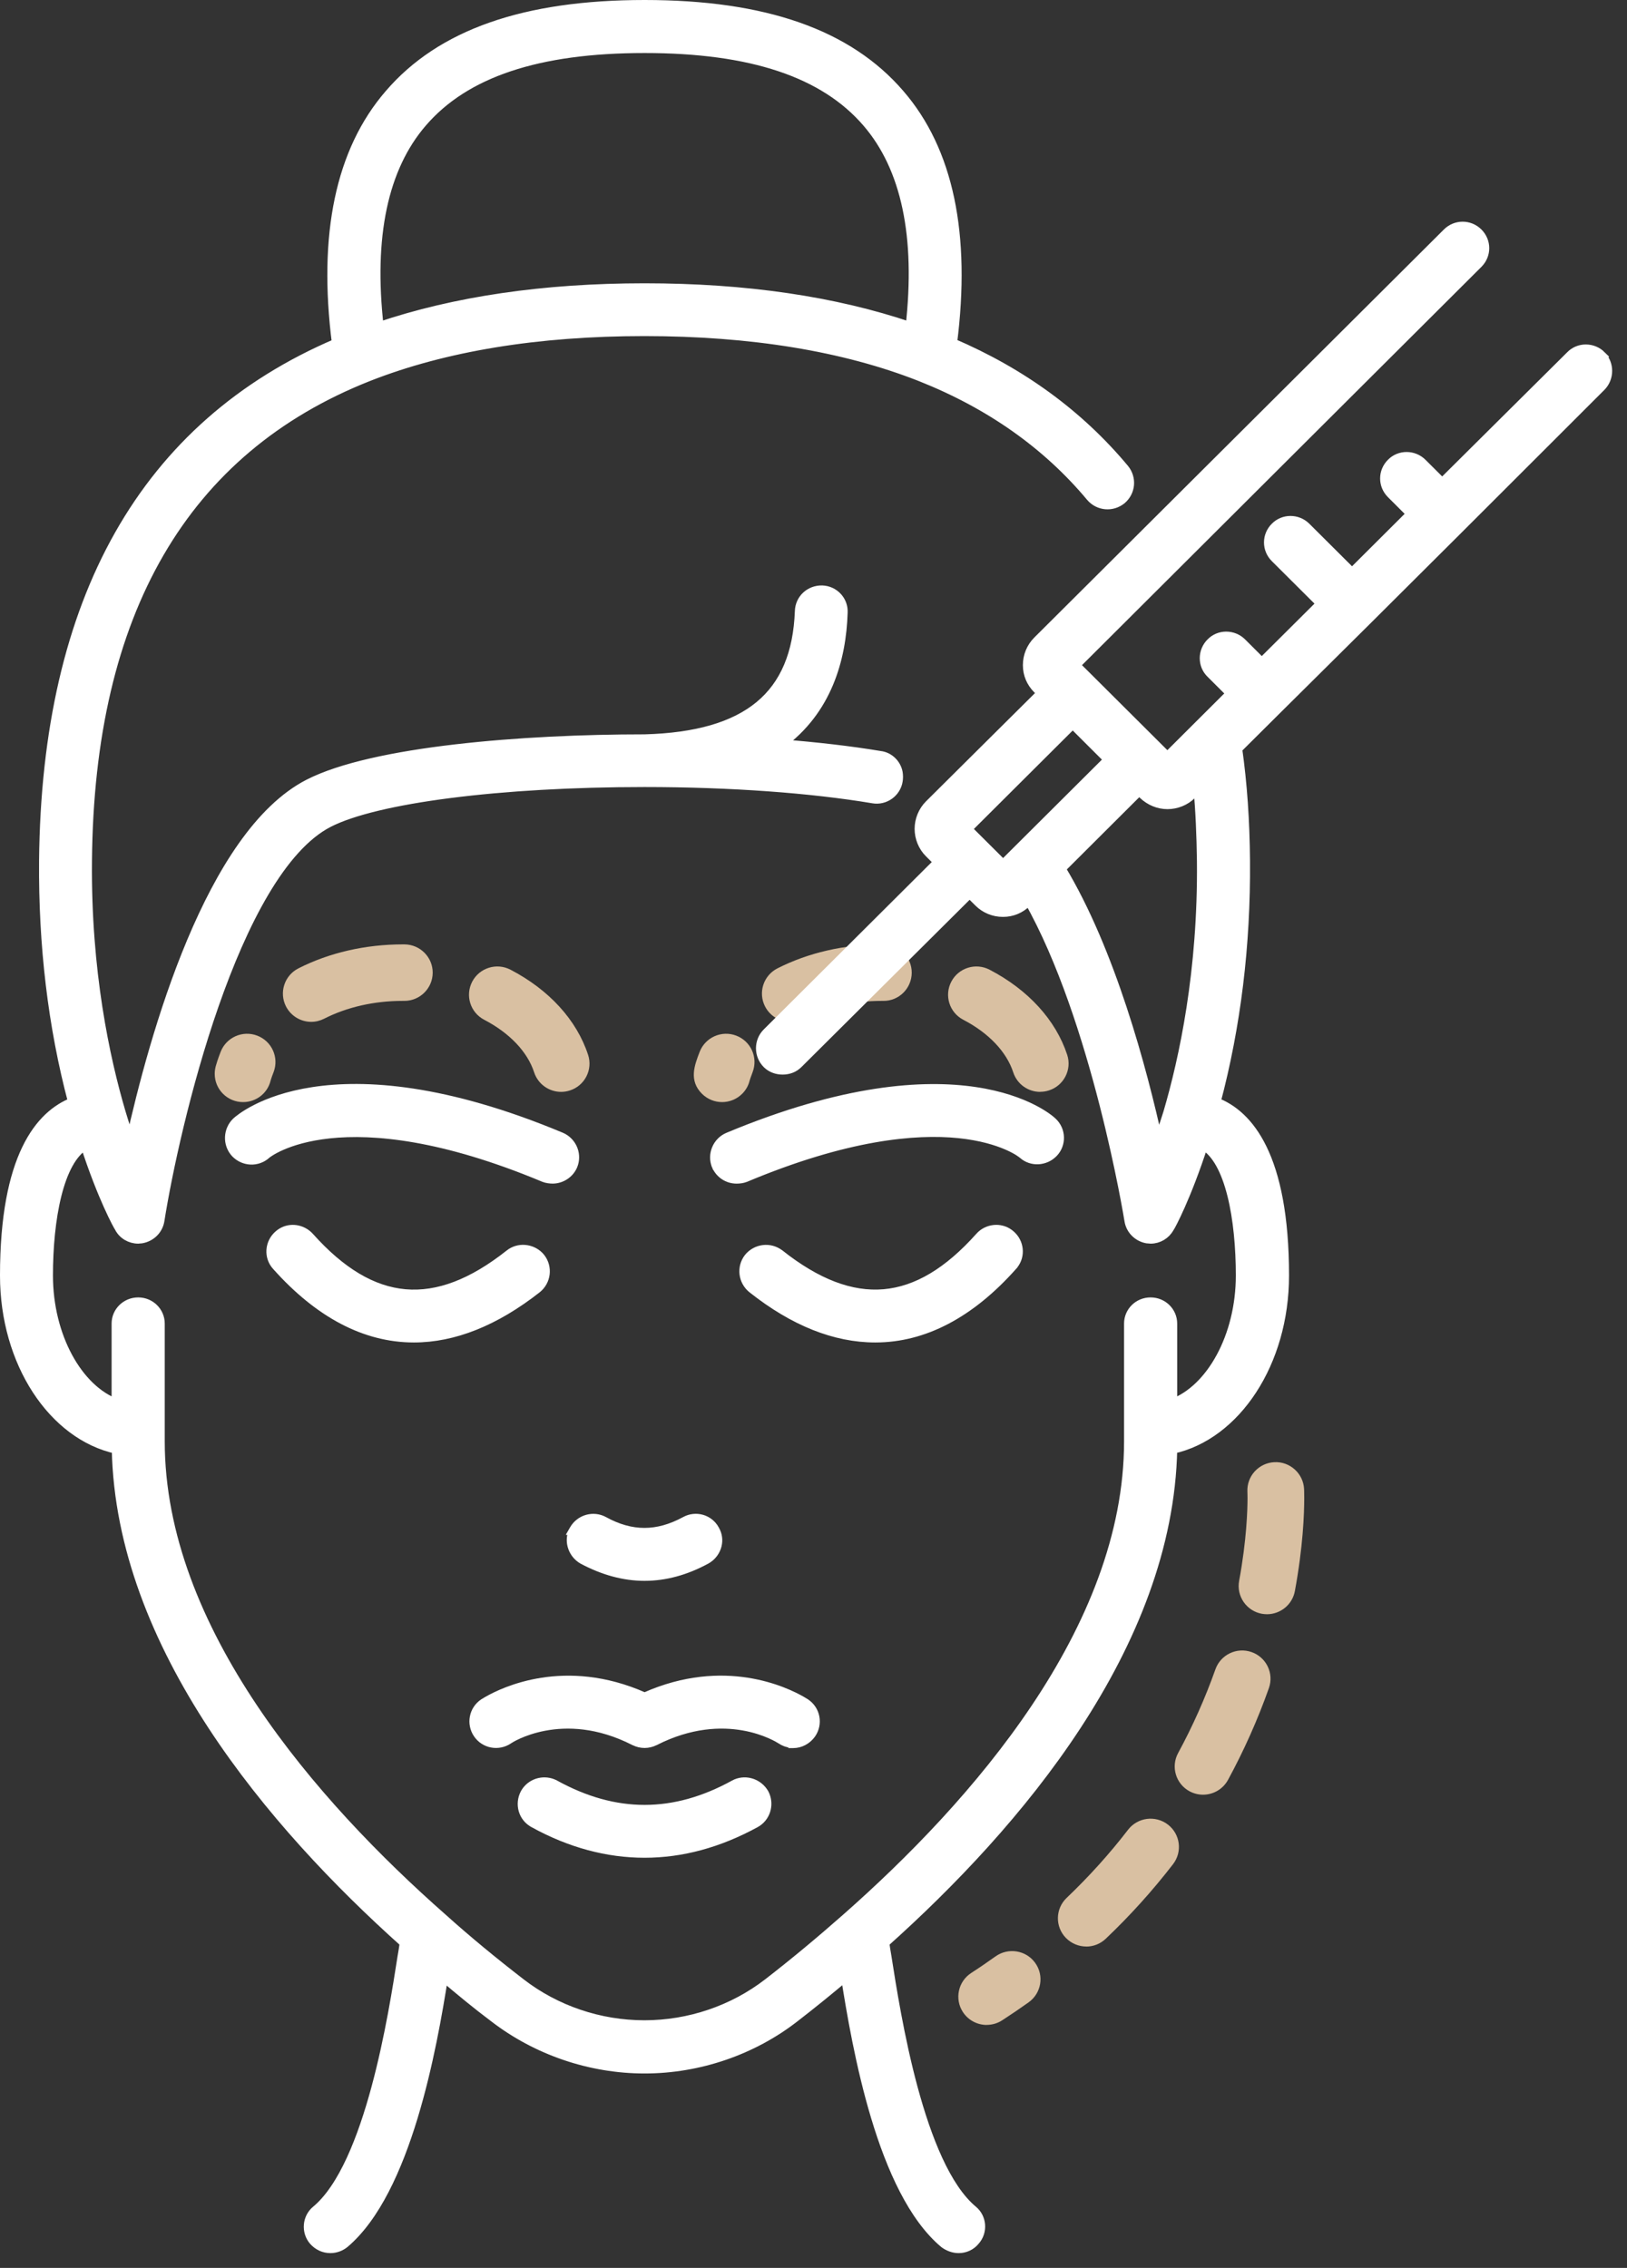
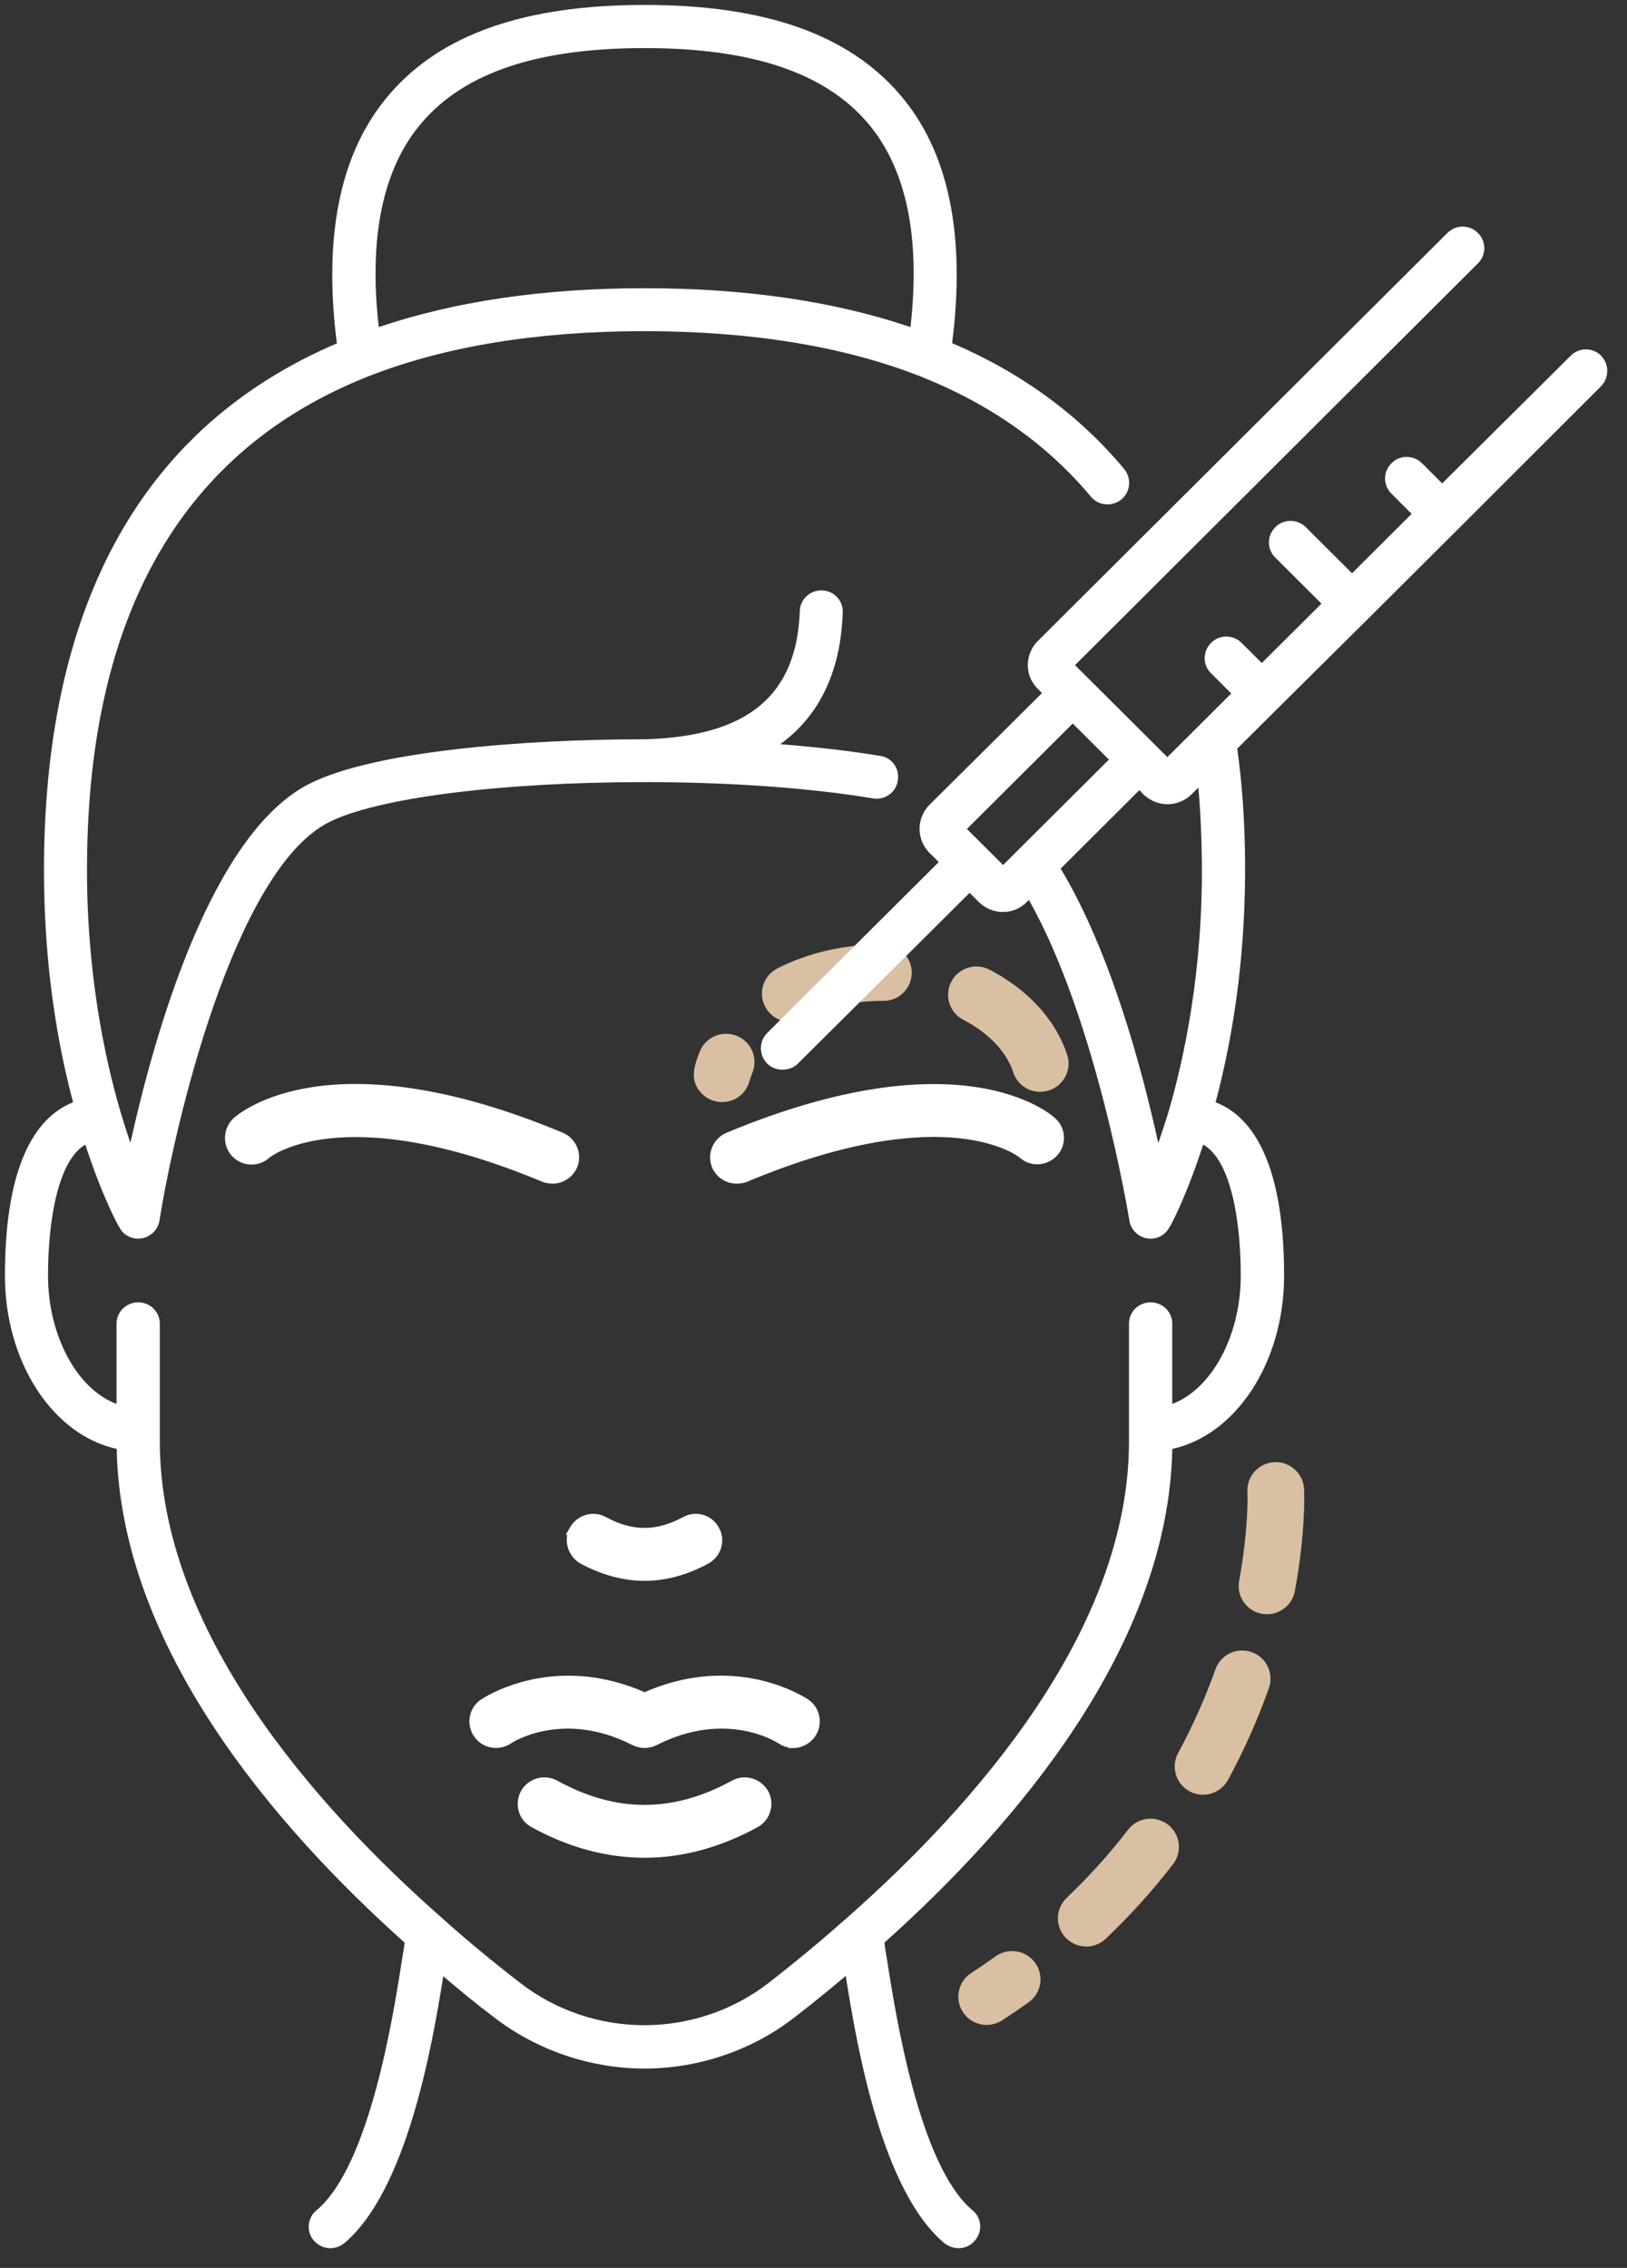
<svg xmlns="http://www.w3.org/2000/svg" width="66" height="92" viewBox="0 0 66 92" fill="none">
  <rect x="0" y="0" width="66" height="92" fill="#333333" stroke="none" />
  <path d="M29.292 44.708C28.998 44.708 28.703 44.595 28.478 44.373C27.935 43.832 28.172 43.215 28.381 42.672C28.609 42.081 29.274 41.785 29.867 42.012C30.461 42.239 30.758 42.901 30.53 43.493C30.451 43.699 30.419 43.804 30.41 43.832C30.362 44.031 30.261 44.219 30.104 44.373C29.879 44.597 29.584 44.708 29.29 44.708H29.292ZM42.195 44.293C41.71 44.293 41.261 43.986 41.103 43.502C40.829 42.665 40.109 41.907 39.076 41.368C38.512 41.075 38.296 40.382 38.591 39.821C38.885 39.259 39.58 39.044 40.143 39.337C41.71 40.153 42.828 41.379 43.291 42.789C43.488 43.389 43.157 44.038 42.554 44.233C42.435 44.272 42.315 44.29 42.198 44.29L42.195 44.293ZM32.059 41.453C31.641 41.453 31.238 41.224 31.034 40.827C30.746 40.263 30.969 39.573 31.535 39.284C32.789 38.647 34.254 38.31 35.775 38.31H35.842C36.476 38.315 36.989 38.831 36.985 39.463C36.98 40.096 36.465 40.611 35.828 40.602H35.773C34.613 40.602 33.509 40.852 32.577 41.327C32.409 41.411 32.232 41.453 32.055 41.453H32.059Z" fill="#D9C0A2" />
  <mask id="path-2-outside-1_344_984" maskUnits="userSpaceOnUse" x="-0.8" y="-0.8" width="67" height="93" fill="black">
    <rect fill="white" x="-0.8" y="-0.8" width="67" height="93" />
-     <path d="M64.954 14.431C64.609 14.088 64.047 14.088 63.716 14.431L58.503 19.609L57.684 18.793C57.339 18.45 56.776 18.45 56.444 18.793C56.099 19.137 56.099 19.683 56.444 20.026L57.263 20.845L54.846 23.254L52.973 21.388C52.628 21.044 52.067 21.044 51.733 21.388C51.388 21.732 51.388 22.277 51.733 22.621L53.606 24.487L51.185 26.896L50.367 26.08C50.021 25.736 49.458 25.736 49.127 26.08C48.782 26.424 48.782 26.983 49.127 27.313L49.946 28.131L47.355 30.714L46.835 30.196L44.128 27.499L43.608 26.983L59.953 10.684C60.298 10.34 60.298 9.795 59.953 9.451C59.608 9.107 59.058 9.107 58.713 9.451L46.674 21.445L42.096 26.006C41.839 26.265 41.694 26.609 41.694 26.983C41.694 27.357 41.839 27.684 42.096 27.943L42.269 28.115L37.705 32.649C37.447 32.906 37.302 33.265 37.302 33.623C37.302 33.981 37.445 34.34 37.705 34.597L38.08 34.971L31.125 41.9C30.78 42.243 30.78 42.803 31.125 43.149C31.298 43.321 31.528 43.392 31.744 43.392C31.974 43.392 32.19 43.321 32.365 43.149L39.333 36.22L39.708 36.593C39.966 36.85 40.313 36.995 40.686 36.995C41.059 36.995 41.392 36.852 41.65 36.593L41.737 36.506C44.489 41.37 45.798 49.418 45.812 49.505C45.867 49.878 46.157 50.165 46.518 50.236C46.573 50.236 46.617 50.25 46.674 50.25C46.992 50.25 47.279 50.078 47.438 49.791C47.482 49.734 48.114 48.572 48.807 46.433C49.916 47.05 50.332 49.475 50.332 51.742C50.332 54.224 49.122 56.374 47.553 56.95V53.692C47.553 53.218 47.164 52.831 46.674 52.831C46.184 52.831 45.798 53.218 45.798 53.692V58.469C45.798 66.115 39.563 73.216 34.334 77.821C33.327 78.71 32.262 79.6 31.167 80.448C29.74 81.553 27.955 82.155 26.14 82.155C24.325 82.155 22.54 81.553 21.114 80.448C20.019 79.602 18.953 78.727 17.946 77.821C12.717 73.216 6.483 66.113 6.483 58.469V53.692C6.483 53.218 6.094 52.831 5.606 52.831C5.118 52.831 4.727 53.218 4.727 53.692V56.95C3.158 56.374 1.948 54.222 1.948 51.742C1.948 49.475 2.367 47.066 3.462 46.433C4.155 48.572 4.801 49.734 4.845 49.791C4.99 50.078 5.291 50.25 5.608 50.25C5.65 50.25 5.71 50.236 5.751 50.236C6.126 50.165 6.414 49.878 6.471 49.505C7.076 45.688 9.48 35.344 13.324 33.364C15.254 32.374 20.279 31.727 26.14 31.727H26.154C29.639 31.727 32.922 31.97 35.411 32.388C35.887 32.475 36.347 32.145 36.419 31.67C36.435 31.572 36.435 31.455 36.419 31.354C36.361 31.01 36.074 30.707 35.699 30.664C34.505 30.465 33.136 30.306 31.652 30.189C33.552 28.812 34.127 26.717 34.185 24.854C34.213 24.365 33.826 23.964 33.35 23.95C32.86 23.937 32.457 24.308 32.444 24.796C32.315 28.225 30.327 29.875 26.152 29.99H26.124C21.256 29.99 15.137 30.465 12.517 31.812C8.542 33.864 6.266 41.955 5.289 46.36C5.16 45.986 5.031 45.585 4.9 45.141C4.251 42.945 3.487 39.388 3.531 34.925C3.616 24.824 7.46 18.225 14.935 15.27C18.031 14.051 21.804 13.434 26.138 13.434C30.472 13.434 34.245 14.051 37.339 15.27C40.162 16.389 42.48 18.025 44.252 20.148C44.569 20.521 45.114 20.565 45.489 20.262C45.864 19.946 45.908 19.403 45.605 19.029C43.776 16.834 41.443 15.126 38.623 13.92C39.184 9.517 38.48 6.116 36.49 3.819C34.401 1.392 31.015 0.2 26.149 0.2C21.284 0.2 17.884 1.392 15.797 3.828C13.81 6.125 13.103 9.524 13.665 13.93C5.875 17.258 1.886 24.331 1.785 34.918C1.757 38.333 2.144 41.634 2.965 44.717C1.64 45.235 0.2 46.913 0.2 51.746C0.2 55.276 2.158 58.217 4.734 58.776C4.893 66.766 11.056 74.012 16.412 78.804C16.398 78.96 16.368 79.148 16.324 79.391C15.965 81.702 15.013 87.842 12.839 89.664C12.464 89.965 12.42 90.526 12.724 90.884C12.912 91.099 13.156 91.2 13.402 91.2C13.603 91.2 13.805 91.129 13.964 91.001C16.483 88.876 17.52 83.095 17.98 80.168C18.657 80.743 19.333 81.303 20.039 81.832C21.767 83.166 23.941 83.913 26.145 83.913C28.349 83.913 30.523 83.168 32.236 81.832C32.94 81.287 33.63 80.728 34.309 80.154C34.769 83.081 35.777 88.878 38.312 91.001C38.487 91.129 38.687 91.2 38.889 91.2C39.133 91.2 39.379 91.099 39.552 90.884C39.867 90.526 39.826 89.965 39.451 89.664C37.277 87.842 36.327 81.702 35.965 79.391C35.922 79.148 35.892 78.96 35.878 78.804C41.236 74.012 47.397 66.766 47.555 58.776C50.132 58.217 52.09 55.274 52.09 51.746C52.09 46.896 50.636 45.219 49.311 44.717C50.132 41.634 50.535 38.333 50.507 34.918C50.493 33.297 50.392 31.805 50.189 30.37L51.804 28.764L55.476 25.122L59.134 21.477L64.949 15.667C65.281 15.323 65.281 14.764 64.949 14.434L64.954 14.431ZM17.122 4.963C18.864 2.939 21.815 1.951 26.149 1.951C30.483 1.951 33.435 2.941 35.176 4.963C36.761 6.799 37.35 9.597 36.934 13.269C33.851 12.222 30.237 11.692 26.149 11.692C22.061 11.692 18.447 12.224 15.365 13.269C14.946 9.597 15.537 6.799 17.122 4.963ZM39.957 34.359L39.223 33.628L43.516 29.351L44.983 30.815L40.691 35.09L39.957 34.359ZM48.754 34.934C48.8 39.394 48.034 42.954 47.387 45.15C47.245 45.594 47.114 46.009 46.985 46.369C46.322 43.341 45.041 38.578 43.026 35.237L46.221 32.051L46.38 32.222C46.654 32.482 47.001 32.624 47.36 32.624C47.719 32.624 48.08 32.482 48.337 32.222L48.611 31.95C48.699 32.896 48.74 33.887 48.754 34.934Z" />
  </mask>
  <path d="M64.954 14.431C64.609 14.088 64.047 14.088 63.716 14.431L58.503 19.609L57.684 18.793C57.339 18.45 56.776 18.45 56.444 18.793C56.099 19.137 56.099 19.683 56.444 20.026L57.263 20.845L54.846 23.254L52.973 21.388C52.628 21.044 52.067 21.044 51.733 21.388C51.388 21.732 51.388 22.277 51.733 22.621L53.606 24.487L51.185 26.896L50.367 26.08C50.021 25.736 49.458 25.736 49.127 26.08C48.782 26.424 48.782 26.983 49.127 27.313L49.946 28.131L47.355 30.714L46.835 30.196L44.128 27.499L43.608 26.983L59.953 10.684C60.298 10.34 60.298 9.795 59.953 9.451C59.608 9.107 59.058 9.107 58.713 9.451L46.674 21.445L42.096 26.006C41.839 26.265 41.694 26.609 41.694 26.983C41.694 27.357 41.839 27.684 42.096 27.943L42.269 28.115L37.705 32.649C37.447 32.906 37.302 33.265 37.302 33.623C37.302 33.981 37.445 34.34 37.705 34.597L38.08 34.971L31.125 41.9C30.78 42.243 30.78 42.803 31.125 43.149C31.298 43.321 31.528 43.392 31.744 43.392C31.974 43.392 32.19 43.321 32.365 43.149L39.333 36.22L39.708 36.593C39.966 36.85 40.313 36.995 40.686 36.995C41.059 36.995 41.392 36.852 41.65 36.593L41.737 36.506C44.489 41.37 45.798 49.418 45.812 49.505C45.867 49.878 46.157 50.165 46.518 50.236C46.573 50.236 46.617 50.25 46.674 50.25C46.992 50.25 47.279 50.078 47.438 49.791C47.482 49.734 48.114 48.572 48.807 46.433C49.916 47.05 50.332 49.475 50.332 51.742C50.332 54.224 49.122 56.374 47.553 56.95V53.692C47.553 53.218 47.164 52.831 46.674 52.831C46.184 52.831 45.798 53.218 45.798 53.692V58.469C45.798 66.115 39.563 73.216 34.334 77.821C33.327 78.71 32.262 79.6 31.167 80.448C29.74 81.553 27.955 82.155 26.14 82.155C24.325 82.155 22.54 81.553 21.114 80.448C20.019 79.602 18.953 78.727 17.946 77.821C12.717 73.216 6.483 66.113 6.483 58.469V53.692C6.483 53.218 6.094 52.831 5.606 52.831C5.118 52.831 4.727 53.218 4.727 53.692V56.95C3.158 56.374 1.948 54.222 1.948 51.742C1.948 49.475 2.367 47.066 3.462 46.433C4.155 48.572 4.801 49.734 4.845 49.791C4.99 50.078 5.291 50.25 5.608 50.25C5.65 50.25 5.71 50.236 5.751 50.236C6.126 50.165 6.414 49.878 6.471 49.505C7.076 45.688 9.48 35.344 13.324 33.364C15.254 32.374 20.279 31.727 26.14 31.727H26.154C29.639 31.727 32.922 31.97 35.411 32.388C35.887 32.475 36.347 32.145 36.419 31.67C36.435 31.572 36.435 31.455 36.419 31.354C36.361 31.01 36.074 30.707 35.699 30.664C34.505 30.465 33.136 30.306 31.652 30.189C33.552 28.812 34.127 26.717 34.185 24.854C34.213 24.365 33.826 23.964 33.35 23.95C32.86 23.937 32.457 24.308 32.444 24.796C32.315 28.225 30.327 29.875 26.152 29.99H26.124C21.256 29.99 15.137 30.465 12.517 31.812C8.542 33.864 6.266 41.955 5.289 46.36C5.16 45.986 5.031 45.585 4.9 45.141C4.251 42.945 3.487 39.388 3.531 34.925C3.616 24.824 7.46 18.225 14.935 15.27C18.031 14.051 21.804 13.434 26.138 13.434C30.472 13.434 34.245 14.051 37.339 15.27C40.162 16.389 42.48 18.025 44.252 20.148C44.569 20.521 45.114 20.565 45.489 20.262C45.864 19.946 45.908 19.403 45.605 19.029C43.776 16.834 41.443 15.126 38.623 13.92C39.184 9.517 38.48 6.116 36.49 3.819C34.401 1.392 31.015 0.2 26.149 0.2C21.284 0.2 17.884 1.392 15.797 3.828C13.81 6.125 13.103 9.524 13.665 13.93C5.875 17.258 1.886 24.331 1.785 34.918C1.757 38.333 2.144 41.634 2.965 44.717C1.64 45.235 0.2 46.913 0.2 51.746C0.2 55.276 2.158 58.217 4.734 58.776C4.893 66.766 11.056 74.012 16.412 78.804C16.398 78.96 16.368 79.148 16.324 79.391C15.965 81.702 15.013 87.842 12.839 89.664C12.464 89.965 12.42 90.526 12.724 90.884C12.912 91.099 13.156 91.2 13.402 91.2C13.603 91.2 13.805 91.129 13.964 91.001C16.483 88.876 17.52 83.095 17.98 80.168C18.657 80.743 19.333 81.303 20.039 81.832C21.767 83.166 23.941 83.913 26.145 83.913C28.349 83.913 30.523 83.168 32.236 81.832C32.94 81.287 33.63 80.728 34.309 80.154C34.769 83.081 35.777 88.878 38.312 91.001C38.487 91.129 38.687 91.2 38.889 91.2C39.133 91.2 39.379 91.099 39.552 90.884C39.867 90.526 39.826 89.965 39.451 89.664C37.277 87.842 36.327 81.702 35.965 79.391C35.922 79.148 35.892 78.96 35.878 78.804C41.236 74.012 47.397 66.766 47.555 58.776C50.132 58.217 52.09 55.274 52.09 51.746C52.09 46.896 50.636 45.219 49.311 44.717C50.132 41.634 50.535 38.333 50.507 34.918C50.493 33.297 50.392 31.805 50.189 30.37L51.804 28.764L55.476 25.122L59.134 21.477L64.949 15.667C65.281 15.323 65.281 14.764 64.949 14.434L64.954 14.431ZM17.122 4.963C18.864 2.939 21.815 1.951 26.149 1.951C30.483 1.951 33.435 2.941 35.176 4.963C36.761 6.799 37.35 9.597 36.934 13.269C33.851 12.222 30.237 11.692 26.149 11.692C22.061 11.692 18.447 12.224 15.365 13.269C14.946 9.597 15.537 6.799 17.122 4.963ZM39.957 34.359L39.223 33.628L43.516 29.351L44.983 30.815L40.691 35.09L39.957 34.359ZM48.754 34.934C48.8 39.394 48.034 42.954 47.387 45.15C47.245 45.594 47.114 46.009 46.985 46.369C46.322 43.341 45.041 38.578 43.026 35.237L46.221 32.051L46.38 32.222C46.654 32.482 47.001 32.624 47.36 32.624C47.719 32.624 48.08 32.482 48.337 32.222L48.611 31.95C48.699 32.896 48.74 33.887 48.754 34.934Z" fill="white" />
-   <path d="M64.954 14.431C64.609 14.088 64.047 14.088 63.716 14.431L58.503 19.609L57.684 18.793C57.339 18.45 56.776 18.45 56.444 18.793C56.099 19.137 56.099 19.683 56.444 20.026L57.263 20.845L54.846 23.254L52.973 21.388C52.628 21.044 52.067 21.044 51.733 21.388C51.388 21.732 51.388 22.277 51.733 22.621L53.606 24.487L51.185 26.896L50.367 26.08C50.021 25.736 49.458 25.736 49.127 26.08C48.782 26.424 48.782 26.983 49.127 27.313L49.946 28.131L47.355 30.714L46.835 30.196L44.128 27.499L43.608 26.983L59.953 10.684C60.298 10.34 60.298 9.795 59.953 9.451C59.608 9.107 59.058 9.107 58.713 9.451L46.674 21.445L42.096 26.006C41.839 26.265 41.694 26.609 41.694 26.983C41.694 27.357 41.839 27.684 42.096 27.943L42.269 28.115L37.705 32.649C37.447 32.906 37.302 33.265 37.302 33.623C37.302 33.981 37.445 34.34 37.705 34.597L38.08 34.971L31.125 41.9C30.78 42.243 30.78 42.803 31.125 43.149C31.298 43.321 31.528 43.392 31.744 43.392C31.974 43.392 32.19 43.321 32.365 43.149L39.333 36.22L39.708 36.593C39.966 36.85 40.313 36.995 40.686 36.995C41.059 36.995 41.392 36.852 41.65 36.593L41.737 36.506C44.489 41.37 45.798 49.418 45.812 49.505C45.867 49.878 46.157 50.165 46.518 50.236C46.573 50.236 46.617 50.25 46.674 50.25C46.992 50.25 47.279 50.078 47.438 49.791C47.482 49.734 48.114 48.572 48.807 46.433C49.916 47.05 50.332 49.475 50.332 51.742C50.332 54.224 49.122 56.374 47.553 56.95V53.692C47.553 53.218 47.164 52.831 46.674 52.831C46.184 52.831 45.798 53.218 45.798 53.692V58.469C45.798 66.115 39.563 73.216 34.334 77.821C33.327 78.71 32.262 79.6 31.167 80.448C29.74 81.553 27.955 82.155 26.14 82.155C24.325 82.155 22.54 81.553 21.114 80.448C20.019 79.602 18.953 78.727 17.946 77.821C12.717 73.216 6.483 66.113 6.483 58.469V53.692C6.483 53.218 6.094 52.831 5.606 52.831C5.118 52.831 4.727 53.218 4.727 53.692V56.95C3.158 56.374 1.948 54.222 1.948 51.742C1.948 49.475 2.367 47.066 3.462 46.433C4.155 48.572 4.801 49.734 4.845 49.791C4.99 50.078 5.291 50.25 5.608 50.25C5.65 50.25 5.71 50.236 5.751 50.236C6.126 50.165 6.414 49.878 6.471 49.505C7.076 45.688 9.48 35.344 13.324 33.364C15.254 32.374 20.279 31.727 26.14 31.727H26.154C29.639 31.727 32.922 31.97 35.411 32.388C35.887 32.475 36.347 32.145 36.419 31.67C36.435 31.572 36.435 31.455 36.419 31.354C36.361 31.01 36.074 30.707 35.699 30.664C34.505 30.465 33.136 30.306 31.652 30.189C33.552 28.812 34.127 26.717 34.185 24.854C34.213 24.365 33.826 23.964 33.35 23.95C32.86 23.937 32.457 24.308 32.444 24.796C32.315 28.225 30.327 29.875 26.152 29.99H26.124C21.256 29.99 15.137 30.465 12.517 31.812C8.542 33.864 6.266 41.955 5.289 46.36C5.16 45.986 5.031 45.585 4.9 45.141C4.251 42.945 3.487 39.388 3.531 34.925C3.616 24.824 7.46 18.225 14.935 15.27C18.031 14.051 21.804 13.434 26.138 13.434C30.472 13.434 34.245 14.051 37.339 15.27C40.162 16.389 42.48 18.025 44.252 20.148C44.569 20.521 45.114 20.565 45.489 20.262C45.864 19.946 45.908 19.403 45.605 19.029C43.776 16.834 41.443 15.126 38.623 13.92C39.184 9.517 38.48 6.116 36.49 3.819C34.401 1.392 31.015 0.2 26.149 0.2C21.284 0.2 17.884 1.392 15.797 3.828C13.81 6.125 13.103 9.524 13.665 13.93C5.875 17.258 1.886 24.331 1.785 34.918C1.757 38.333 2.144 41.634 2.965 44.717C1.64 45.235 0.2 46.913 0.2 51.746C0.2 55.276 2.158 58.217 4.734 58.776C4.893 66.766 11.056 74.012 16.412 78.804C16.398 78.96 16.368 79.148 16.324 79.391C15.965 81.702 15.013 87.842 12.839 89.664C12.464 89.965 12.42 90.526 12.724 90.884C12.912 91.099 13.156 91.2 13.402 91.2C13.603 91.2 13.805 91.129 13.964 91.001C16.483 88.876 17.52 83.095 17.98 80.168C18.657 80.743 19.333 81.303 20.039 81.832C21.767 83.166 23.941 83.913 26.145 83.913C28.349 83.913 30.523 83.168 32.236 81.832C32.94 81.287 33.63 80.728 34.309 80.154C34.769 83.081 35.777 88.878 38.312 91.001C38.487 91.129 38.687 91.2 38.889 91.2C39.133 91.2 39.379 91.099 39.552 90.884C39.867 90.526 39.826 89.965 39.451 89.664C37.277 87.842 36.327 81.702 35.965 79.391C35.922 79.148 35.892 78.96 35.878 78.804C41.236 74.012 47.397 66.766 47.555 58.776C50.132 58.217 52.09 55.274 52.09 51.746C52.09 46.896 50.636 45.219 49.311 44.717C50.132 41.634 50.535 38.333 50.507 34.918C50.493 33.297 50.392 31.805 50.189 30.37L51.804 28.764L55.476 25.122L59.134 21.477L64.949 15.667C65.281 15.323 65.281 14.764 64.949 14.434L64.954 14.431ZM17.122 4.963C18.864 2.939 21.815 1.951 26.149 1.951C30.483 1.951 33.435 2.941 35.176 4.963C36.761 6.799 37.35 9.597 36.934 13.269C33.851 12.222 30.237 11.692 26.149 11.692C22.061 11.692 18.447 12.224 15.365 13.269C14.946 9.597 15.537 6.799 17.122 4.963ZM39.957 34.359L39.223 33.628L43.516 29.351L44.983 30.815L40.691 35.09L39.957 34.359ZM48.754 34.934C48.8 39.394 48.034 42.954 47.387 45.15C47.245 45.594 47.114 46.009 46.985 46.369C46.322 43.341 45.041 38.578 43.026 35.237L46.221 32.051L46.38 32.222C46.654 32.482 47.001 32.624 47.36 32.624C47.719 32.624 48.08 32.482 48.337 32.222L48.611 31.95C48.699 32.896 48.74 33.887 48.754 34.934Z" stroke="white" stroke-width="0.4" mask="url(#path-2-outside-1_344_984)" />
  <path d="M29.509 46.045C38.91 42.122 42.536 45.24 42.748 45.447C43.148 45.815 43.164 46.439 42.794 46.823C42.428 47.204 41.819 47.24 41.431 46.885L41.429 46.884C41.429 46.884 41.417 46.873 41.39 46.854C41.364 46.834 41.326 46.807 41.276 46.776C41.174 46.712 41.022 46.628 40.816 46.539C40.404 46.361 39.773 46.162 38.89 46.071C37.123 45.891 34.339 46.141 30.262 47.851L30.259 47.852C30.13 47.901 30.001 47.915 29.878 47.915C29.491 47.915 29.141 47.69 28.98 47.324L28.981 47.323L28.979 47.324C28.774 46.829 29.012 46.252 29.509 46.045Z" fill="white" stroke="white" stroke-width="0.2" />
-   <path d="M39.749 50.046C40.11 49.715 40.684 49.692 41.061 50.036L41.132 50.106C41.467 50.465 41.486 51.035 41.14 51.41L41.141 51.411C39.401 53.365 37.502 54.359 35.508 54.359C33.851 54.359 32.159 53.687 30.463 52.343L30.462 52.342C30.046 52.006 29.965 51.398 30.301 50.967L30.303 50.965C30.642 50.553 31.248 50.474 31.681 50.808H31.682C33.175 51.989 34.548 52.512 35.852 52.399C37.156 52.285 38.415 51.534 39.68 50.117L39.749 50.046Z" fill="white" stroke="white" stroke-width="0.2" />
  <path d="M26.149 68.754C29.385 67.32 31.898 68.542 32.558 68.921L32.724 69.021L32.727 69.024C33.179 69.328 33.288 69.936 32.984 70.382L32.983 70.383C32.793 70.654 32.489 70.813 32.181 70.813H32.082V70.802C31.923 70.785 31.768 70.729 31.637 70.639C31.528 70.57 29.454 69.249 26.595 70.702H26.594C26.308 70.844 25.988 70.844 25.701 70.702H25.699C24.245 69.959 22.991 69.942 22.099 70.111C21.653 70.195 21.297 70.326 21.052 70.436C20.93 70.491 20.835 70.541 20.772 70.578C20.74 70.596 20.717 70.611 20.701 70.621C20.695 70.624 20.69 70.627 20.687 70.629L20.686 70.63L20.675 70.638C20.226 70.941 19.618 70.83 19.313 70.382C19.008 69.936 19.121 69.328 19.57 69.024L19.574 69.021L19.741 68.921C20.402 68.542 22.913 67.323 26.149 68.754Z" fill="white" stroke="white" stroke-width="0.2" />
  <path d="M29.741 72.319C30.182 72.079 30.728 72.218 31.017 72.618L31.072 72.701L31.074 72.704C31.313 73.154 31.176 73.702 30.772 73.979L30.688 74.031C29.178 74.856 27.663 75.262 26.147 75.262C24.631 75.262 23.103 74.856 21.606 74.031V74.03C21.126 73.77 20.967 73.18 21.221 72.704L21.222 72.703C21.465 72.266 22 72.087 22.462 72.276L22.552 72.319L22.554 72.32C24.971 73.651 27.324 73.65 29.741 72.32V72.319Z" fill="white" stroke="white" stroke-width="0.2" />
  <path d="M27.756 61.631C28.218 61.375 28.812 61.534 29.07 62.012L29.116 62.101C29.321 62.551 29.134 63.088 28.688 63.34H28.686C27.852 63.794 27.001 64.029 26.147 64.029C25.293 64.029 24.442 63.792 23.596 63.341L23.592 63.339C23.179 63.098 22.992 62.599 23.143 62.163H23.123L23.208 62.014C23.481 61.535 24.075 61.377 24.539 61.632C25.088 61.934 25.616 62.081 26.141 62.081C26.667 62.081 27.198 61.933 27.756 61.631Z" fill="white" stroke="white" stroke-width="0.2" />
  <path d="M12.689 44.198C14.8 43.875 18.066 44.07 22.788 46.041L22.878 46.084C23.313 46.321 23.513 46.854 23.318 47.32V47.321C23.159 47.691 22.79 47.914 22.42 47.914C22.297 47.913 22.17 47.898 22.04 47.849L22.037 47.848C13.839 44.422 10.873 46.881 10.871 46.88L10.868 46.883C10.466 47.253 9.86 47.219 9.492 46.838L9.49 46.836L9.488 46.834C9.116 46.432 9.15 45.811 9.533 45.445L9.535 45.443C9.627 45.359 10.577 44.52 12.689 44.198Z" fill="white" stroke="white" stroke-width="0.2" />
-   <path d="M11.313 49.974C11.688 49.696 12.199 49.738 12.544 50.045L12.615 50.116L12.616 50.117C13.882 51.534 15.142 52.286 16.445 52.4C17.749 52.513 19.12 51.99 20.613 50.809C21.007 50.492 21.58 50.543 21.928 50.892L21.994 50.966L21.995 50.967C22.331 51.398 22.251 52.008 21.834 52.342L21.833 52.343C20.121 53.686 18.43 54.359 16.789 54.359C14.795 54.359 12.898 53.363 11.157 51.413V51.413C10.787 51.011 10.837 50.391 11.235 50.038L11.313 49.974Z" fill="white" stroke="white" stroke-width="0.2" />
-   <path d="M9.86 44.708C9.225 44.708 8.71 44.194 8.71 43.561C8.71 43.454 8.726 43.348 8.753 43.247C8.779 43.151 8.834 42.97 8.949 42.672C9.177 42.081 9.842 41.785 10.435 42.012C11.029 42.239 11.325 42.901 11.098 43.493C11.003 43.736 10.976 43.841 10.976 43.841C10.849 44.355 10.389 44.708 9.86 44.708ZM22.761 44.293C22.278 44.293 21.827 43.986 21.668 43.502C21.395 42.665 20.674 41.907 19.642 41.368C19.078 41.075 18.862 40.382 19.156 39.821C19.451 39.259 20.145 39.044 20.709 39.337C22.276 40.153 23.394 41.379 23.856 42.791C24.054 43.392 23.723 44.041 23.12 44.235C23 44.274 22.881 44.293 22.763 44.293H22.761ZM12.627 41.453C12.209 41.453 11.806 41.224 11.601 40.827C11.314 40.263 11.537 39.573 12.103 39.284C13.357 38.647 14.822 38.31 16.343 38.31H16.409C17.044 38.315 17.557 38.831 17.553 39.463C17.548 40.093 17.035 40.602 16.402 40.602H16.34C15.181 40.602 14.077 40.852 13.145 41.327C12.977 41.411 12.8 41.453 12.623 41.453H12.627Z" fill="#D9C0A2" />
  <path d="M40.026 82.144C39.651 82.144 39.283 81.96 39.062 81.624C38.715 81.094 38.864 80.384 39.396 80.037C39.732 79.82 40.065 79.591 40.387 79.361C40.905 78.995 41.623 79.112 41.993 79.627C42.363 80.143 42.244 80.858 41.726 81.227C41.379 81.475 41.018 81.72 40.654 81.956C40.461 82.082 40.242 82.142 40.026 82.142V82.144ZM44.066 78.963C43.762 78.963 43.461 78.843 43.233 78.609C42.794 78.151 42.81 77.427 43.27 76.989C44.174 76.127 45.014 75.197 45.761 74.225C46.148 73.723 46.87 73.629 47.374 74.014C47.878 74.399 47.972 75.119 47.586 75.621C46.764 76.686 45.849 77.704 44.857 78.646C44.634 78.859 44.349 78.965 44.063 78.965L44.066 78.963ZM48.802 72.804C48.618 72.804 48.43 72.76 48.255 72.666C47.696 72.364 47.489 71.669 47.792 71.112C48.381 70.028 48.89 68.886 49.304 67.718C49.516 67.122 50.171 66.808 50.772 67.019C51.37 67.229 51.685 67.883 51.473 68.481C51.02 69.762 50.461 71.014 49.815 72.203C49.605 72.586 49.212 72.804 48.802 72.804ZM51.397 65.483C51.328 65.483 51.259 65.476 51.188 65.465C50.562 65.35 50.151 64.752 50.266 64.13C50.574 62.462 50.606 61.222 50.606 60.766C50.606 60.614 50.601 60.527 50.601 60.514C50.572 59.883 51.059 59.347 51.692 59.315C52.318 59.28 52.865 59.766 52.9 60.397C52.9 60.397 52.907 60.525 52.907 60.766C52.907 61.41 52.858 62.758 52.527 64.543C52.426 65.095 51.94 65.483 51.397 65.483Z" fill="#D9C0A2" />
</svg>